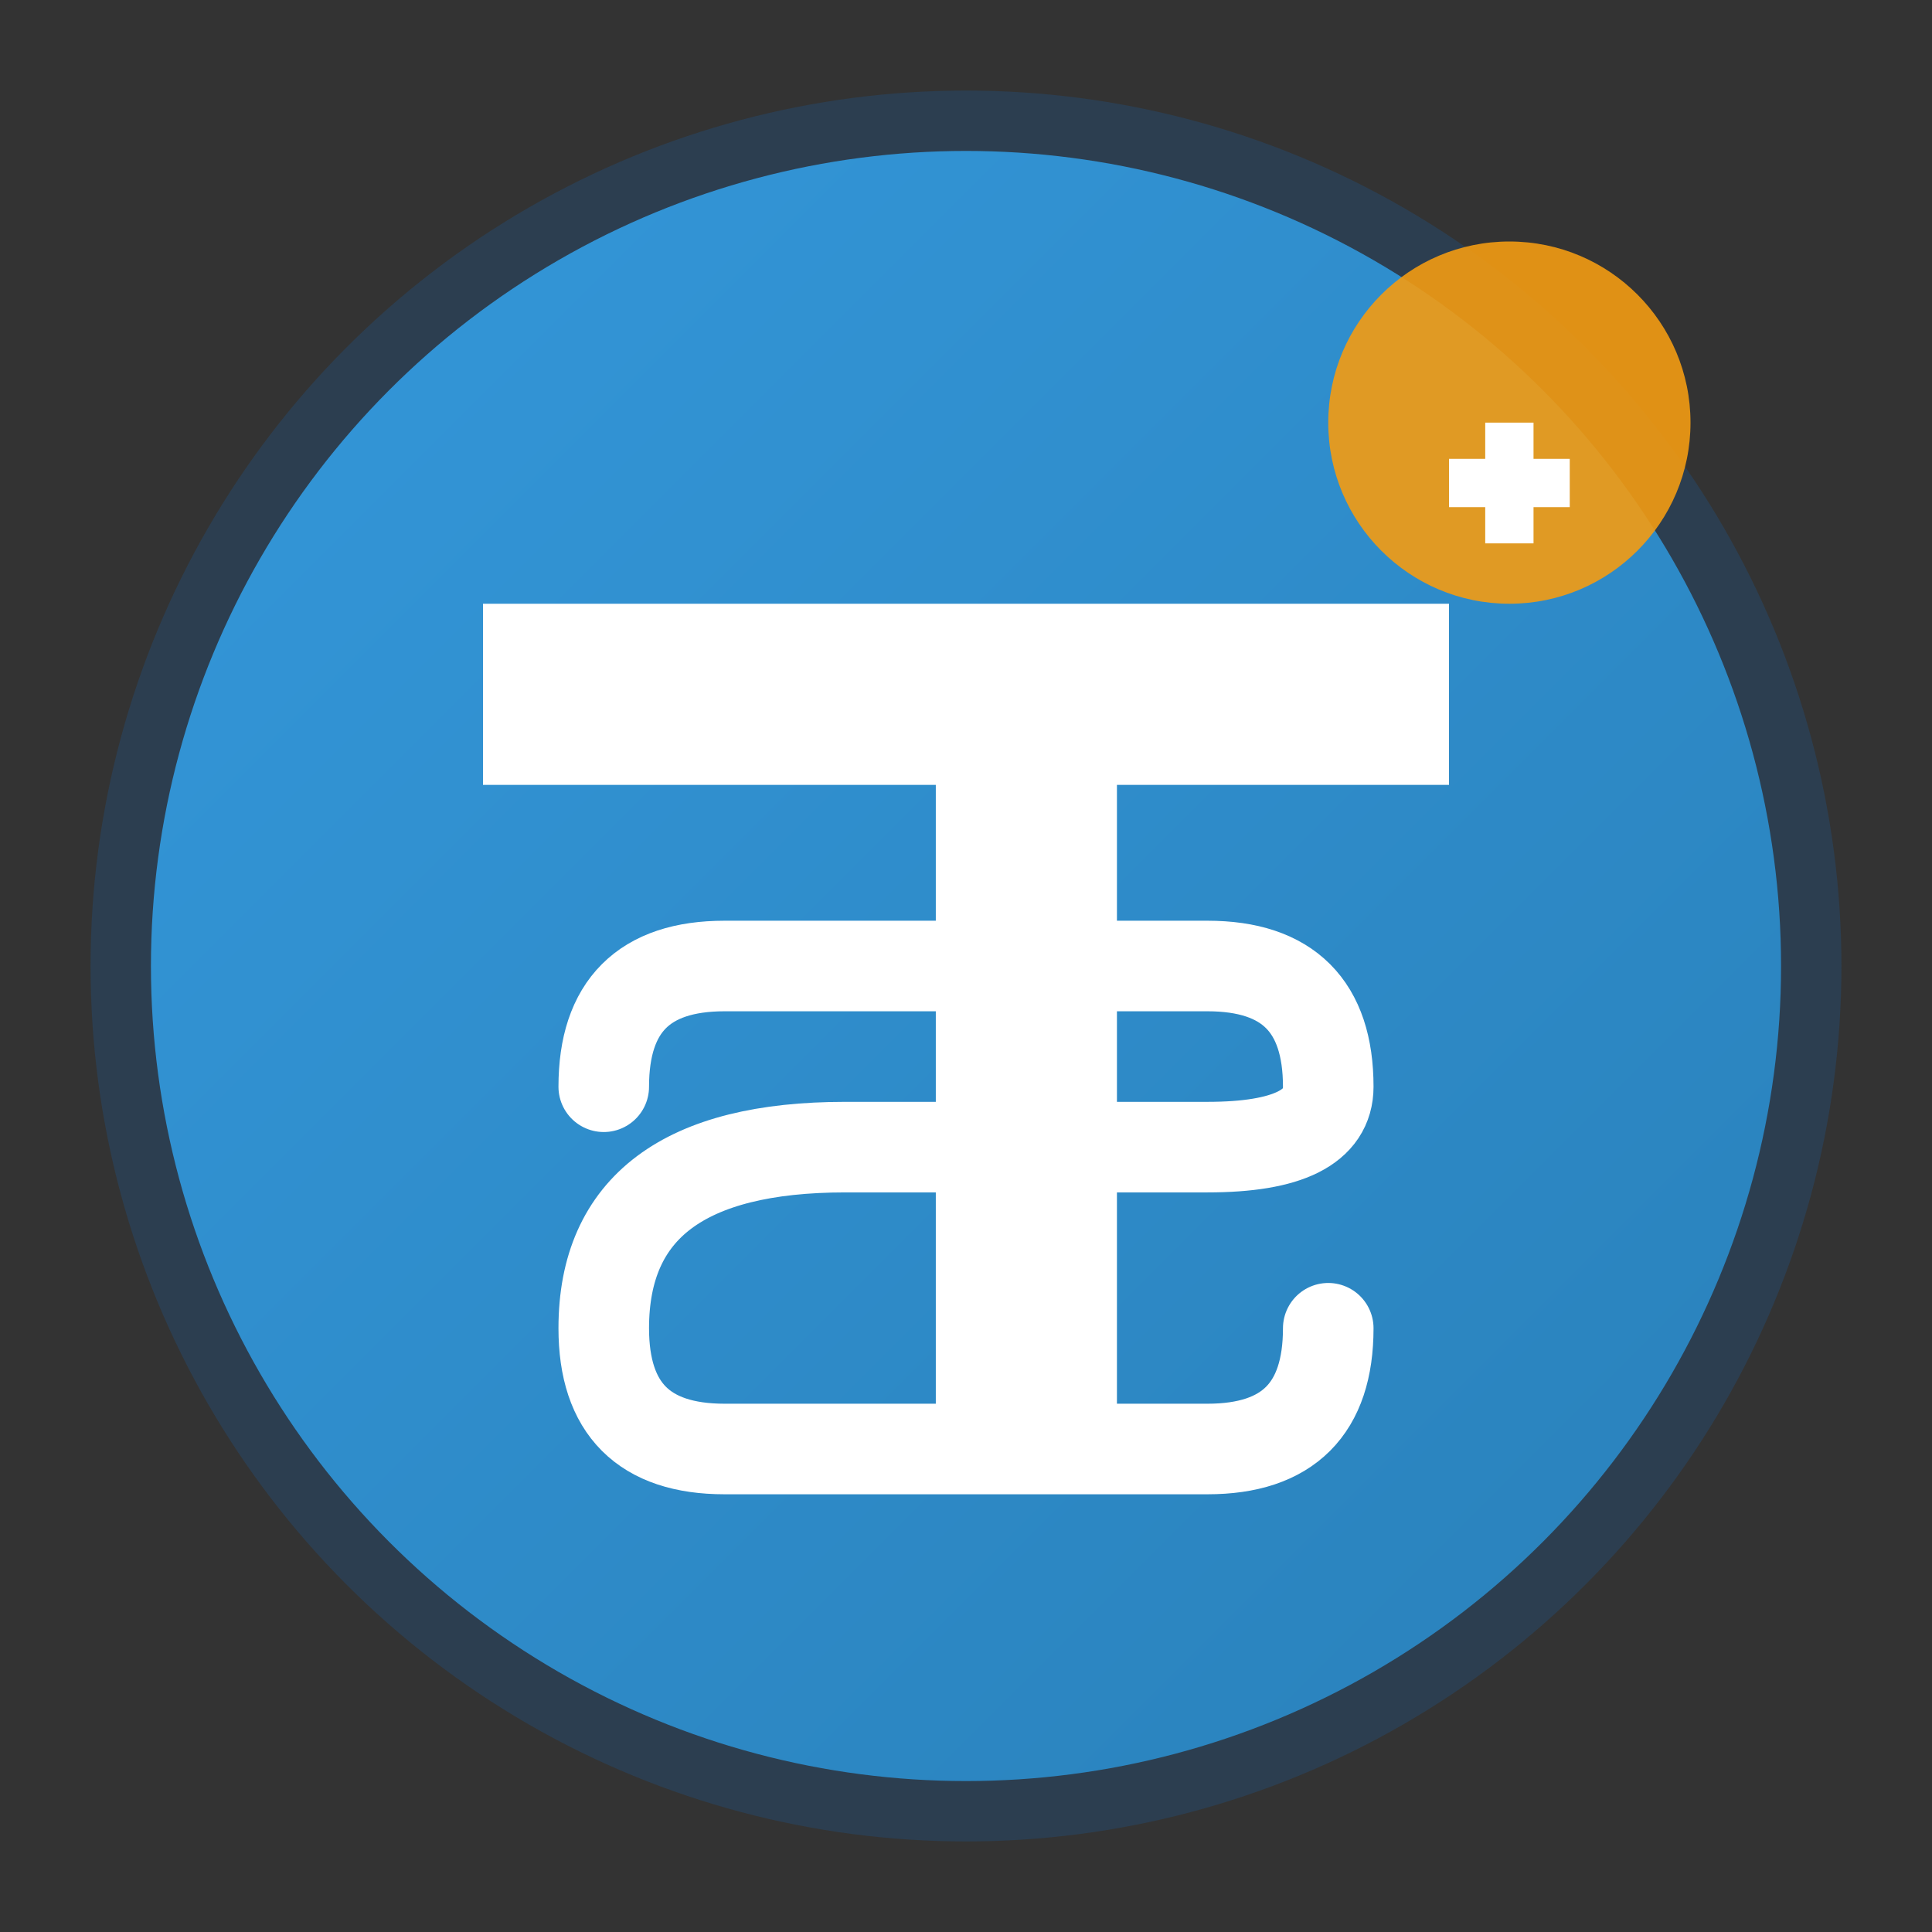
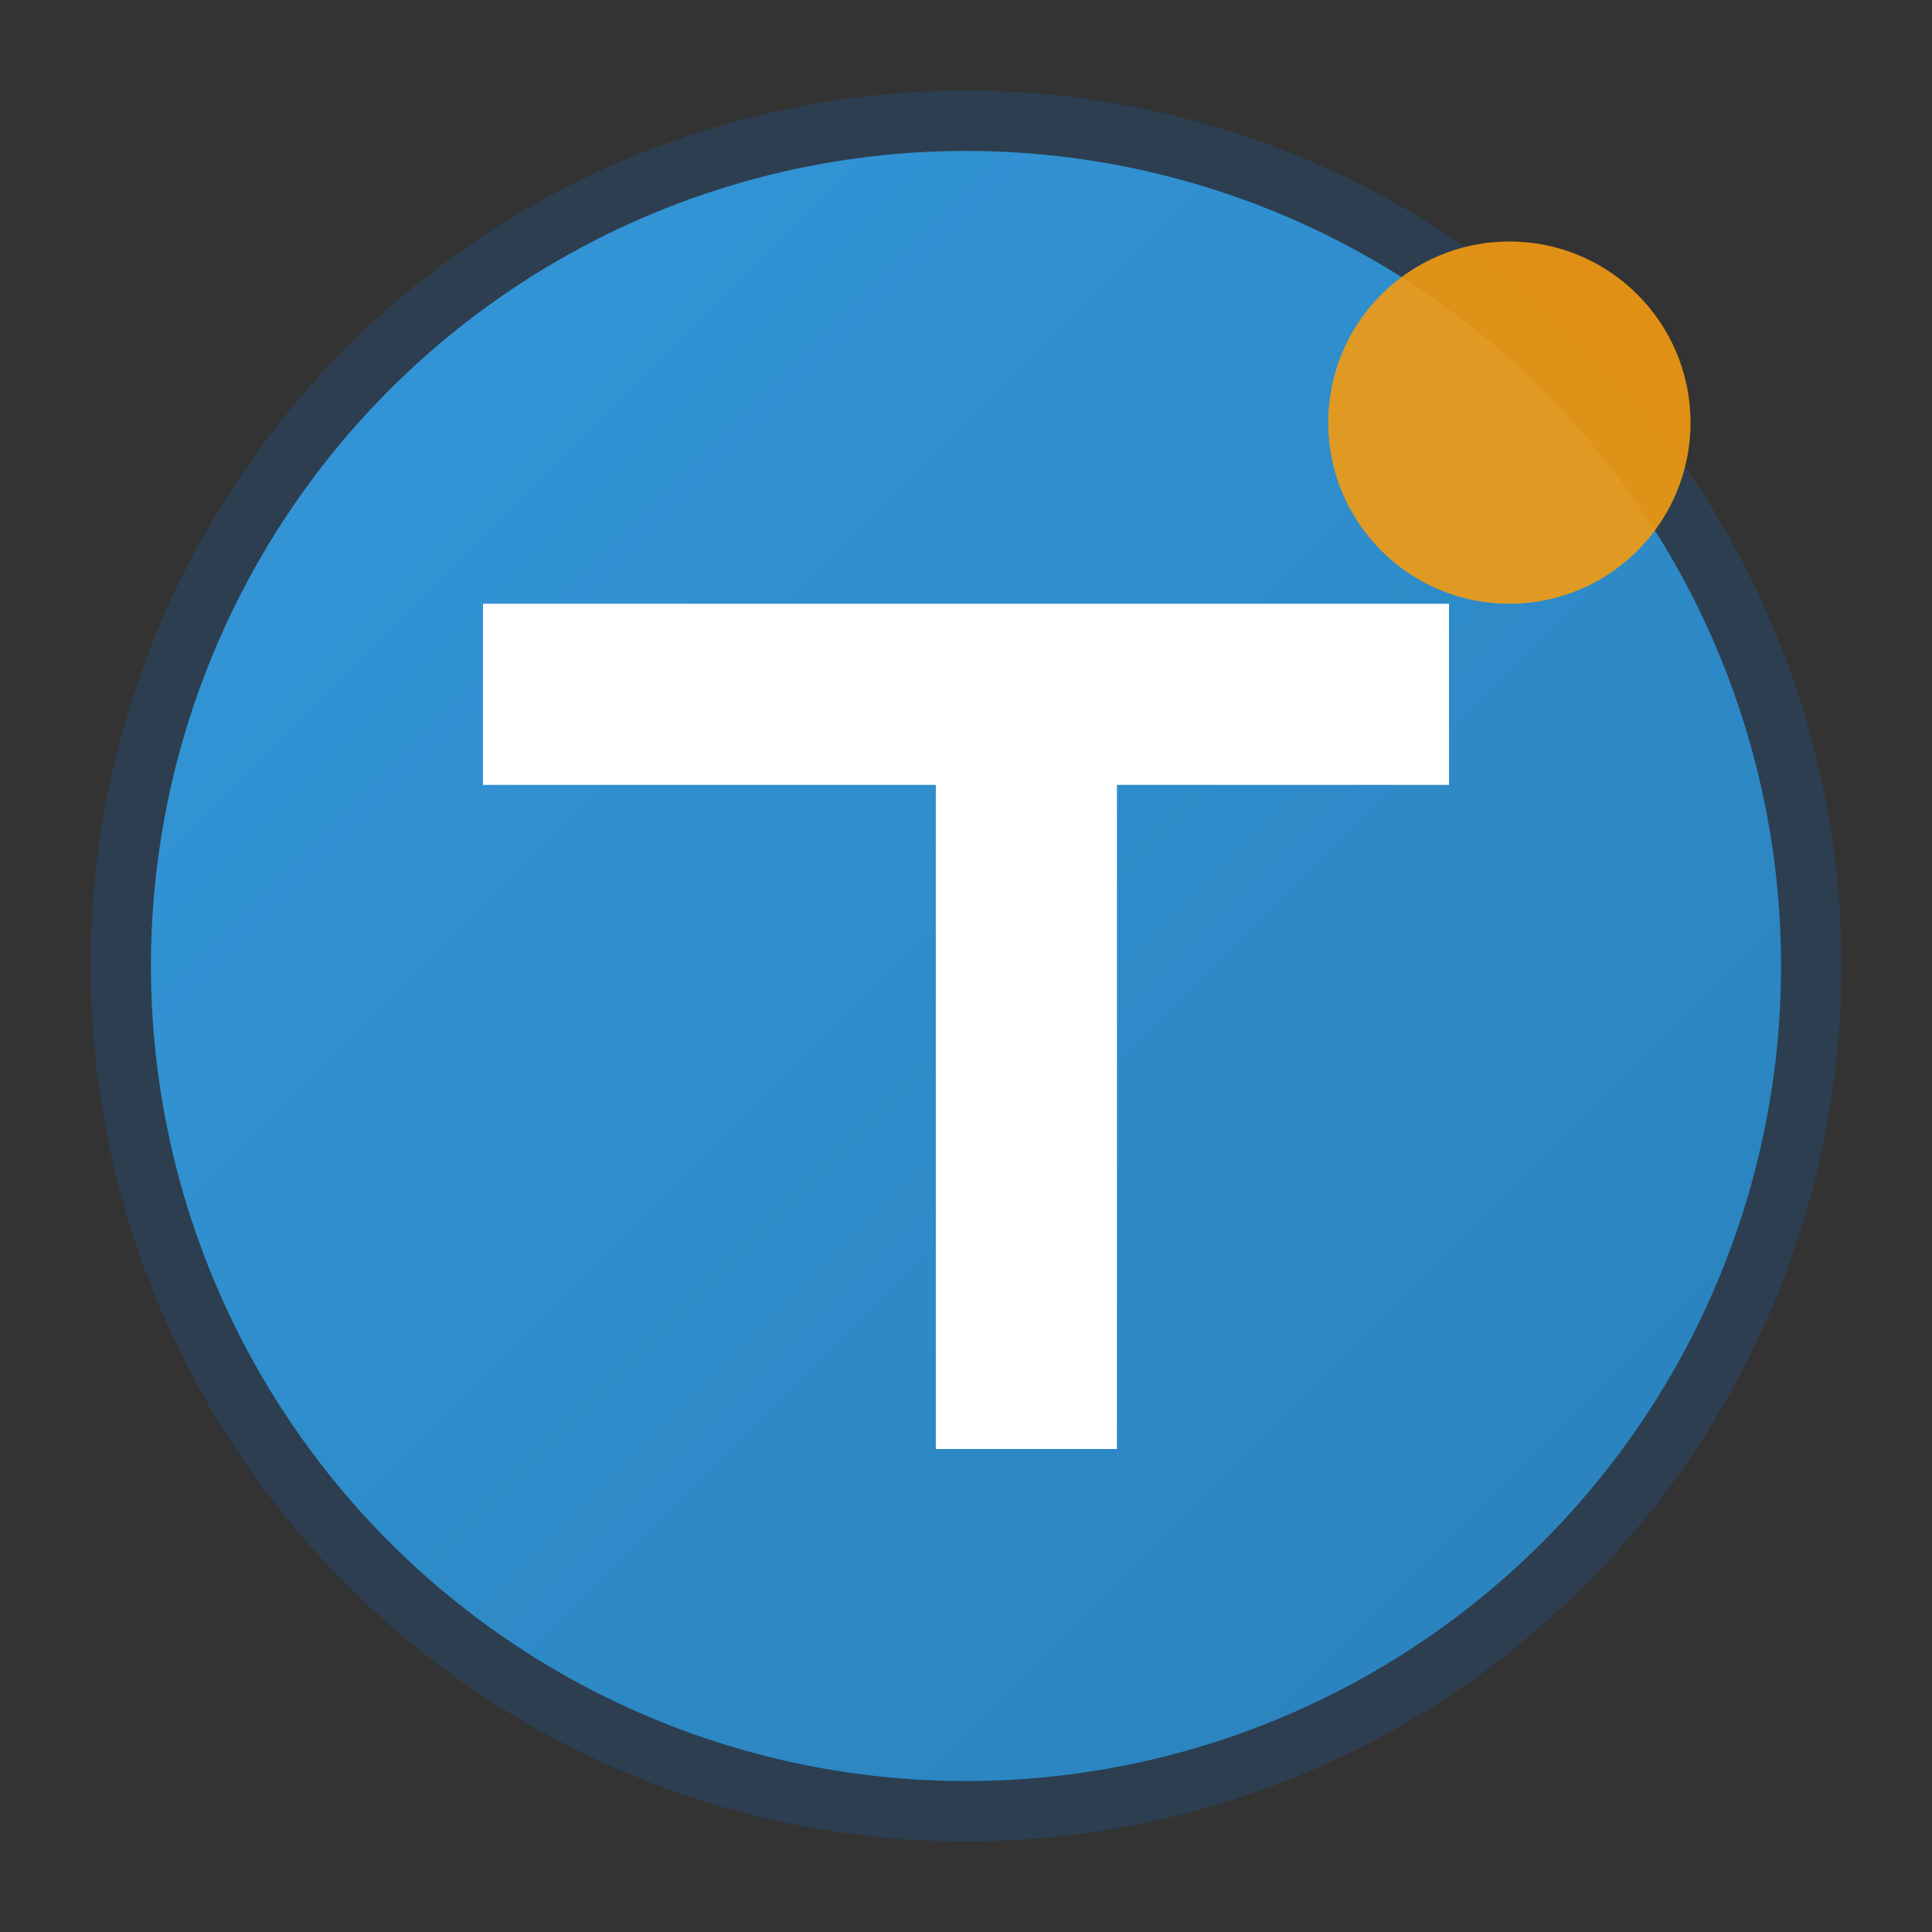
<svg xmlns="http://www.w3.org/2000/svg" viewBox="0 0 32 32" width="32" height="32">
  <rect x="0" y="0" width="32" height="32" fill="#333333" stroke="none" />
  <defs>
    <linearGradient id="faviconGradient" x1="0%" y1="0%" x2="100%" y2="100%">
      <stop offset="0%" style="stop-color:#3498db;stop-opacity:1" />
      <stop offset="100%" style="stop-color:#2980b9;stop-opacity:1" />
    </linearGradient>
  </defs>
  <circle cx="16" cy="16" r="14" fill="url(#faviconGradient)" stroke="#2c3e50" stroke-width="1" />
  <path d="M 8 10 L 24 10 L 24 13 L 18.5 13 L 18.5 24 L 15.5 24 L 15.5 13 L 8 13 Z" fill="white" />
-   <path d="M 10 18 Q 10 16 12 16 L 20 16 Q 22 16 22 18 Q 22 19 20 19 L 14 19 Q 10 19 10 22 Q 10 24 12 24 L 20 24 Q 22 24 22 22" fill="none" stroke="white" stroke-width="1.5" stroke-linecap="round" />
  <circle cx="25" cy="7" r="3" fill="#f39c12" opacity="0.9" />
-   <path d="M 24 8 L 26 8 M 25 7 L 25 9" stroke="white" stroke-width="0.8" />
</svg>